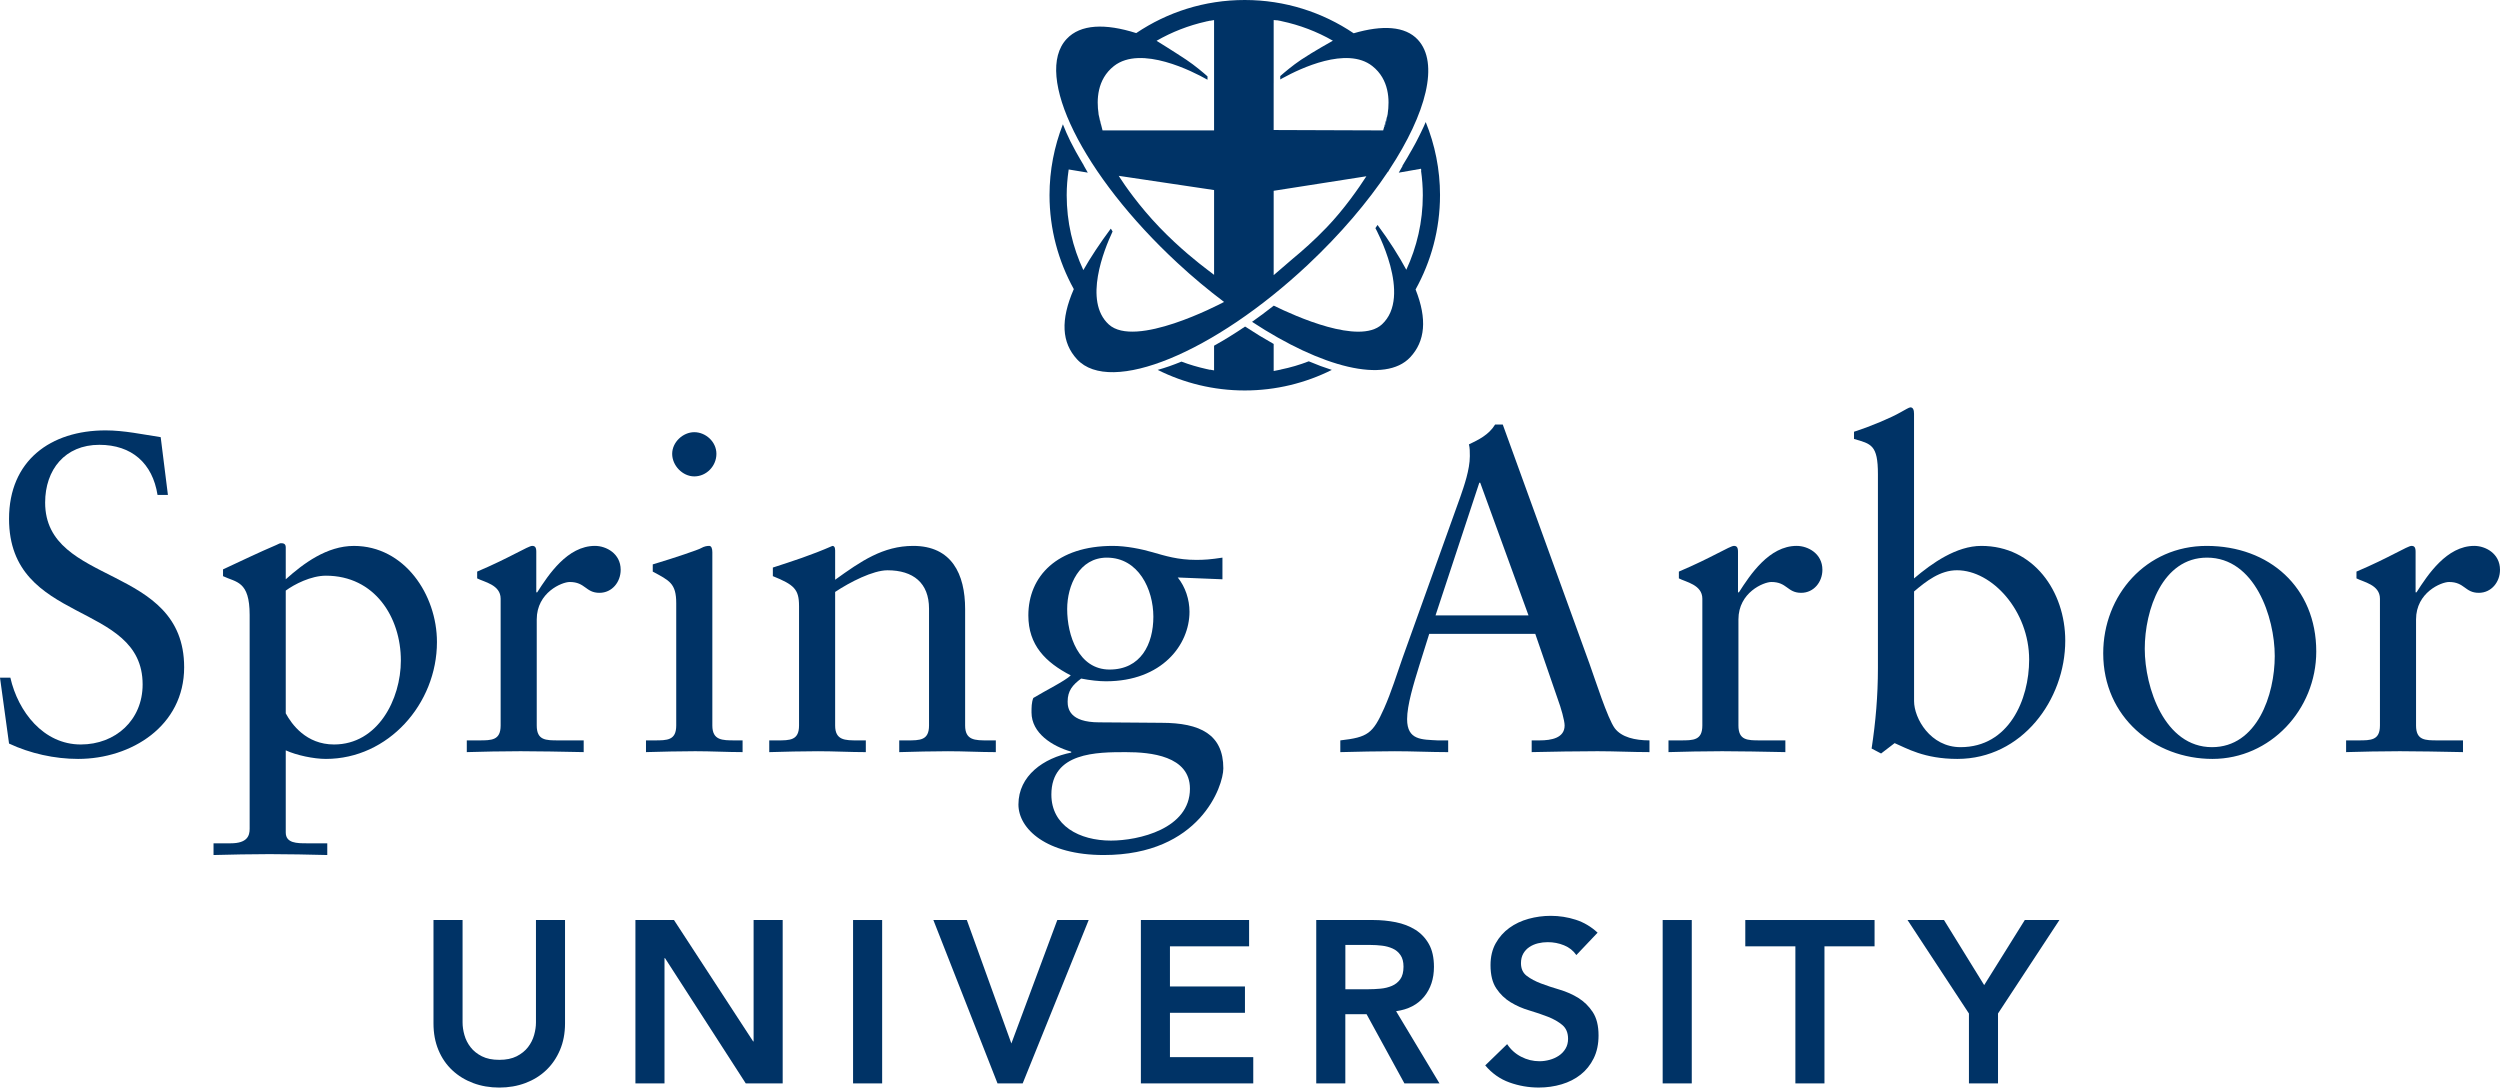
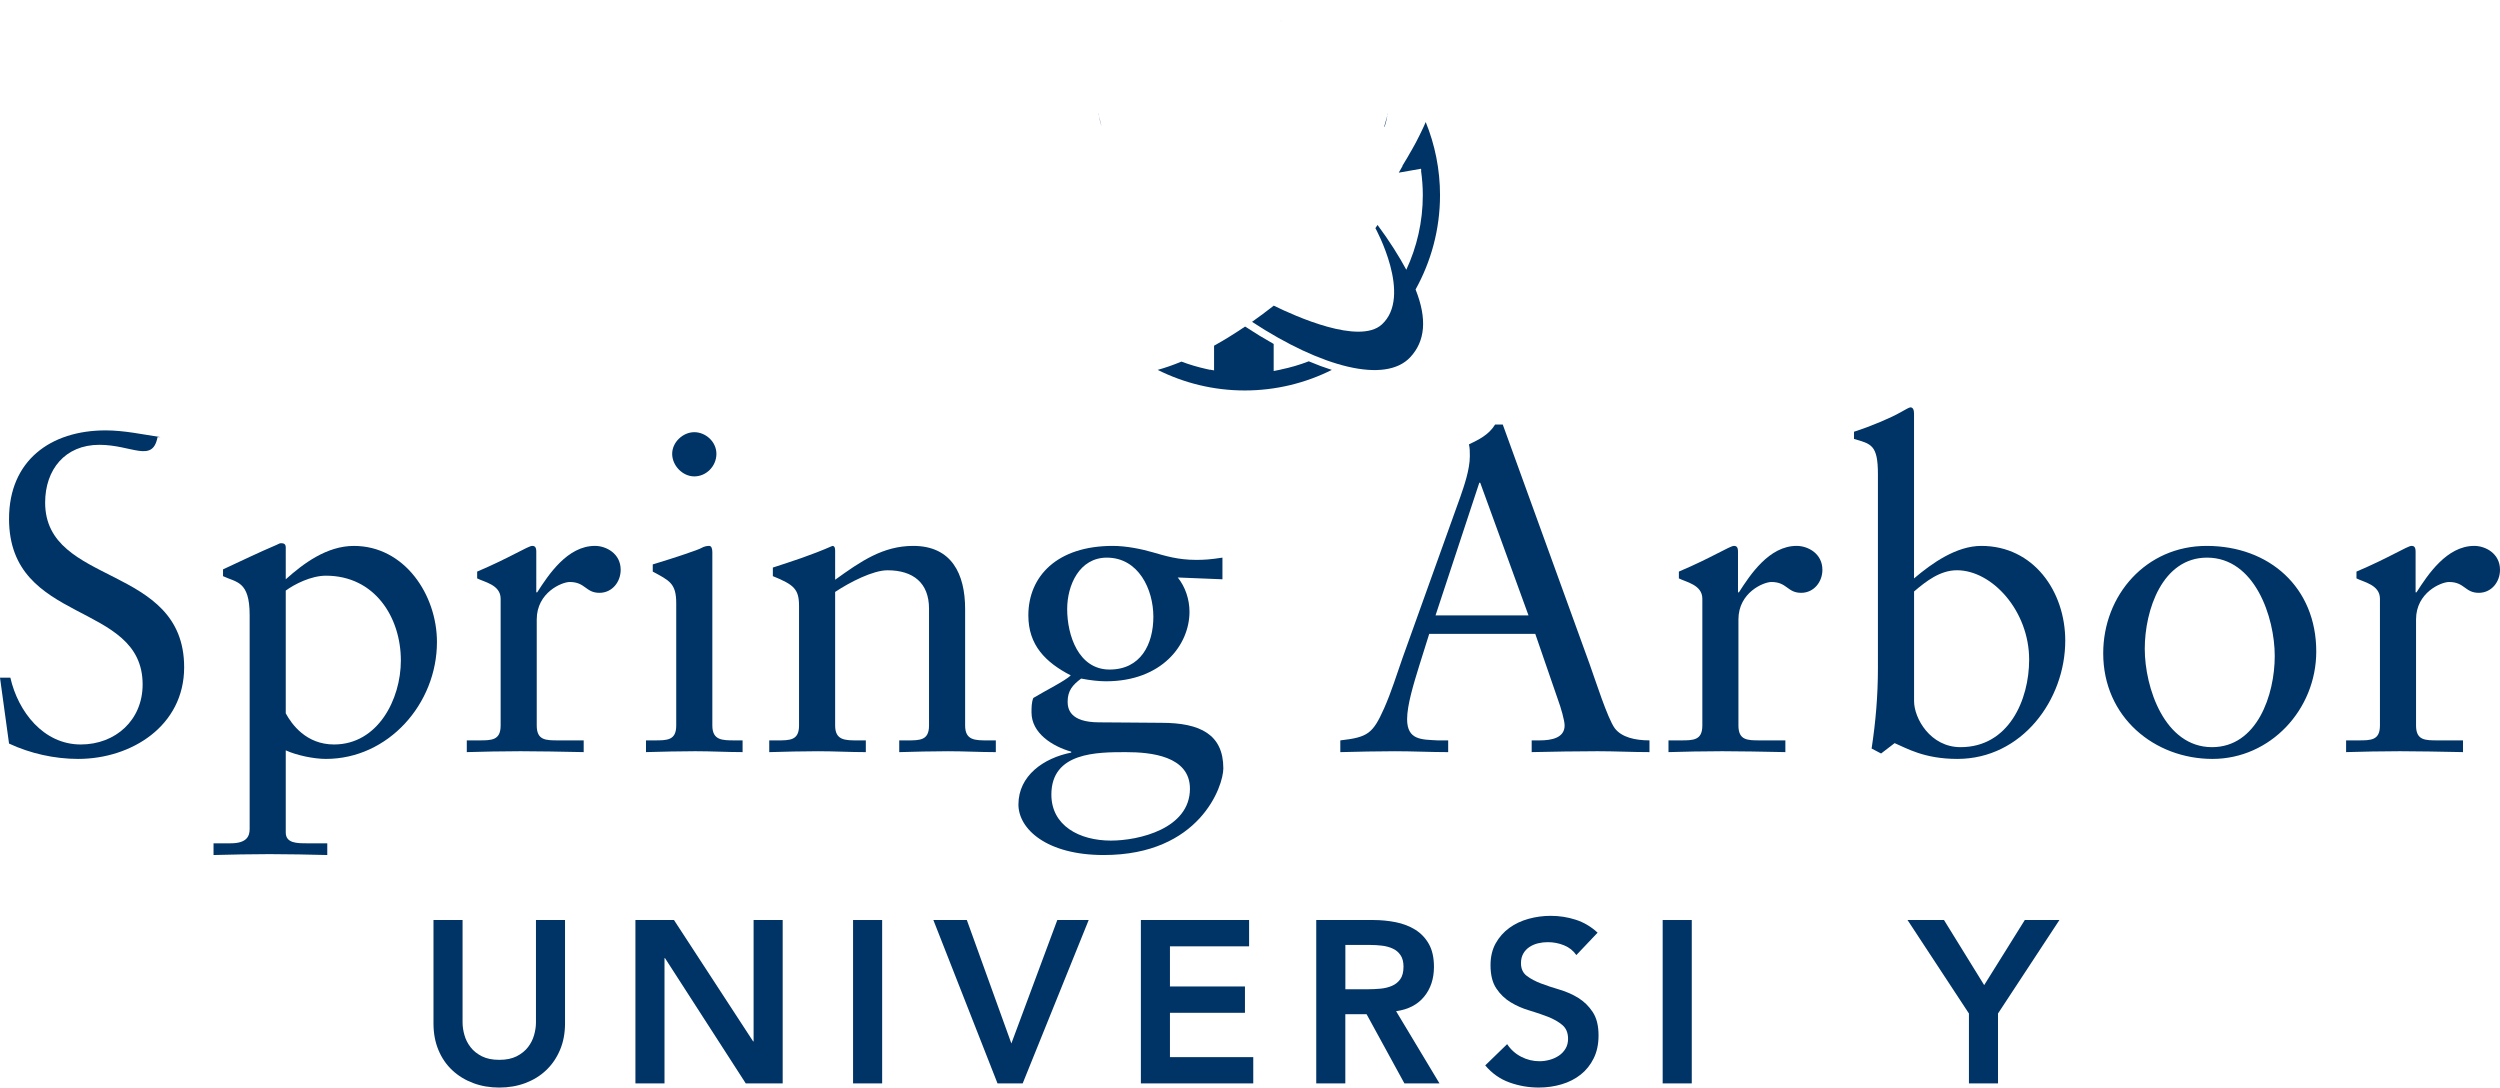
<svg xmlns="http://www.w3.org/2000/svg" width="177" height="77" viewBox="0 0 177 77" fill="none">
-   <path d="M0 47.98H0.734C1.278 50.376 3.068 52.709 5.719 52.709C8.18 52.709 10.098 50.983 10.098 48.459C10.098 42.517 0.64 44.274 0.64 36.733C0.64 32.611 3.579 30.471 7.478 30.471C8.788 30.471 10.099 30.758 11.377 30.95L11.888 35.039H11.153C10.801 32.803 9.332 31.493 7.031 31.493C4.603 31.493 3.196 33.25 3.196 35.583C3.196 41.525 13.038 39.895 13.038 47.244C13.038 51.398 9.299 53.731 5.529 53.731C3.867 53.731 2.141 53.348 0.64 52.644L0 47.98Z" fill="#003366" />
+   <path d="M0 47.98H0.734C1.278 50.376 3.068 52.709 5.719 52.709C8.18 52.709 10.098 50.983 10.098 48.459C10.098 42.517 0.64 44.274 0.64 36.733C0.64 32.611 3.579 30.471 7.478 30.471C8.788 30.471 10.099 30.758 11.377 30.95H11.153C10.801 32.803 9.332 31.493 7.031 31.493C4.603 31.493 3.196 33.25 3.196 35.583C3.196 41.525 13.038 39.895 13.038 47.244C13.038 51.398 9.299 53.731 5.529 53.731C3.867 53.731 2.141 53.348 0.64 52.644L0 47.98Z" fill="#003366" />
  <path d="M20.231 58.939C20.231 59.706 21.03 59.706 21.733 59.706H23.171V60.536C21.797 60.504 20.456 60.472 19.081 60.472C17.706 60.472 16.429 60.504 15.118 60.536V59.706H16.333C17.515 59.706 17.675 59.162 17.675 58.684V43.539C17.675 41.111 16.716 41.239 15.79 40.792V40.312C17.036 39.736 18.282 39.129 19.561 38.586C19.656 38.554 19.785 38.459 19.88 38.459C20.008 38.459 20.231 38.459 20.231 38.747V41.015C21.477 39.897 23.139 38.651 25.056 38.651C28.635 38.651 30.936 42.102 30.936 45.456C30.936 49.833 27.486 53.731 23.075 53.731C22.212 53.731 20.998 53.476 20.231 53.124V58.939ZM23.075 40.759C22.021 40.759 20.839 41.366 20.231 41.814V50.504C20.647 51.271 21.67 52.709 23.651 52.709C26.75 52.709 28.381 49.514 28.381 46.766C28.381 43.698 26.527 40.759 23.076 40.759H23.075Z" fill="#003366" />
  <path d="M33.049 52.419H33.912C34.806 52.419 35.445 52.419 35.445 51.365V42.387C35.445 41.396 34.263 41.205 33.783 40.949V40.469C36.115 39.479 37.393 38.649 37.68 38.649C37.873 38.649 37.969 38.745 37.969 39.064V41.939H38.033C38.832 40.693 40.173 38.649 42.123 38.649C42.921 38.649 43.944 39.192 43.944 40.342C43.944 41.205 43.337 41.972 42.442 41.972C41.452 41.972 41.452 41.205 40.333 41.205C39.791 41.205 38.001 41.939 38.001 43.857V51.365C38.001 52.419 38.64 52.419 39.535 52.419H41.325V53.25C39.567 53.218 38.225 53.186 36.852 53.186C35.478 53.186 34.199 53.219 33.049 53.25V52.419Z" fill="#003366" />
  <path d="M45.736 52.419H46.344C47.239 52.419 47.877 52.419 47.877 51.365V42.706C47.877 41.301 47.398 41.109 46.215 40.469V39.959C47.717 39.512 49.506 38.904 49.634 38.809C49.858 38.681 50.05 38.649 50.21 38.649C50.369 38.649 50.434 38.841 50.434 39.096V51.365C50.434 52.419 51.137 52.419 52.031 52.419H52.575V53.25C51.489 53.25 50.37 53.186 49.219 53.186C48.068 53.186 46.919 53.219 45.736 53.25V52.419ZM49.156 33.729C48.325 33.729 47.59 32.962 47.59 32.132C47.59 31.302 48.357 30.599 49.156 30.599C49.956 30.599 50.722 31.269 50.722 32.132C50.722 32.995 50.018 33.729 49.156 33.729Z" fill="#003366" />
  <path d="M56.571 42.899C56.571 41.718 56.22 41.397 54.718 40.791V40.183C56.092 39.735 57.403 39.321 58.936 38.65C59.032 38.65 59.128 38.714 59.128 38.969V41.047C60.949 39.736 62.516 38.65 64.656 38.65C67.373 38.65 68.331 40.63 68.331 43.123V51.366C68.331 52.42 69.034 52.42 69.929 52.42H70.504V53.251C69.385 53.251 68.267 53.187 67.117 53.187C65.966 53.187 64.816 53.22 63.666 53.251V52.42H64.24C65.135 52.42 65.775 52.42 65.775 51.366V43.092C65.775 41.271 64.656 40.376 62.835 40.376C61.812 40.376 60.183 41.207 59.128 41.909V51.366C59.128 52.42 59.831 52.42 60.726 52.42H61.3V53.251C60.182 53.251 59.064 53.187 57.914 53.187C56.763 53.187 55.613 53.22 54.463 53.251V52.42H55.038C55.932 52.42 56.572 52.42 56.572 51.366V42.899H56.571Z" fill="#003366" />
  <path d="M86.549 41.014L83.385 40.886C83.928 41.558 84.216 42.452 84.216 43.314C84.216 45.648 82.267 48.235 78.304 48.235C77.825 48.235 77.186 48.17 76.547 48.042C75.941 48.49 75.589 48.905 75.589 49.672C75.589 50.152 75.716 51.142 77.825 51.142C79.392 51.142 80.957 51.175 82.235 51.175C84.983 51.175 86.612 52.004 86.612 54.401C86.612 55.648 84.95 60.536 78.145 60.536C74.086 60.536 72.105 58.684 72.105 56.958C72.105 54.913 73.895 53.667 75.843 53.283V53.219C74.501 52.836 73.031 51.909 73.031 50.439C73.031 50.087 73.031 49.737 73.158 49.417C74.053 48.874 75.363 48.235 75.811 47.819C74.021 46.892 72.807 45.679 72.807 43.57C72.807 40.791 74.852 38.65 78.783 38.65C79.742 38.65 80.828 38.874 81.595 39.097C82.49 39.352 83.385 39.64 84.695 39.64C85.27 39.64 85.717 39.608 86.549 39.48V41.014ZM79.742 53.251C77.665 53.251 74.437 53.251 74.437 56.255C74.437 58.46 76.419 59.514 78.655 59.514C80.605 59.514 84.248 58.685 84.248 55.84C84.248 53.508 81.436 53.252 79.742 53.252V53.251ZM78.368 39.48C76.419 39.48 75.556 41.429 75.556 43.123C75.556 44.975 76.354 47.404 78.558 47.404C80.763 47.404 81.658 45.614 81.658 43.666C81.658 41.719 80.603 39.481 78.367 39.481L78.368 39.48Z" fill="#003366" />
  <path d="M112.501 46.892C112.948 48.138 113.811 50.854 114.323 51.557C114.802 52.197 115.76 52.419 116.783 52.419V53.25C115.569 53.25 114.323 53.186 113.107 53.186C111.542 53.186 110.008 53.219 108.443 53.25V52.419H109.017C109.816 52.419 110.775 52.26 110.775 51.365C110.775 51.014 110.52 50.118 110.295 49.513L108.698 44.88H101.188L100.486 47.117C100.07 48.459 99.623 49.929 99.623 50.919C99.623 52.42 100.677 52.356 101.795 52.42H102.531V53.251C101.284 53.251 100.006 53.187 98.76 53.187C97.514 53.187 96.172 53.22 94.894 53.251V52.42C96.843 52.198 97.195 51.942 97.994 50.153C98.505 49.003 98.888 47.756 99.303 46.575L103.394 35.169C103.649 34.434 104.065 33.251 104.065 32.293C104.065 31.973 104.065 31.718 104 31.462C104.67 31.143 105.406 30.792 105.854 30.058H106.396L112.5 46.895L112.501 46.892ZM101.636 43.57H108.218L104.799 34.176H104.735L101.636 43.57Z" fill="#003366" />
  <path d="M118.992 52.419C119.887 52.419 120.526 52.419 120.526 51.365V42.387C120.526 41.396 119.344 41.205 118.864 40.949V40.469C121.198 39.479 122.475 38.649 122.763 38.649C122.954 38.649 123.05 38.745 123.05 39.064V41.939H123.114C123.913 40.693 125.255 38.649 127.204 38.649C128.003 38.649 129.026 39.192 129.026 40.342C129.026 41.205 128.418 41.972 127.523 41.972C126.533 41.972 126.533 41.205 125.413 41.205C124.871 41.205 123.081 41.939 123.081 43.857V51.365C123.081 52.419 123.72 52.419 124.614 52.419H126.404V53.25C124.646 53.218 123.304 53.186 121.931 53.186C120.557 53.186 119.278 53.219 118.129 53.25V52.419H118.992Z" fill="#003366" />
  <path d="M135.516 40.95C136.793 39.863 138.519 38.65 140.276 38.65C143.983 38.65 146.22 41.877 146.22 45.359C146.22 49.545 143.152 53.731 138.582 53.731C136.217 53.731 134.972 52.964 134.14 52.613L133.181 53.348L132.51 52.996C132.797 51.111 132.957 49.258 132.957 47.308V33.57C132.957 31.493 132.478 31.43 131.264 31.078V30.568C132.541 30.152 133.884 29.577 134.555 29.193C134.907 29.001 135.162 28.841 135.258 28.841C135.449 28.841 135.513 29.034 135.513 29.289V40.95H135.516ZM135.516 49.64C135.516 50.854 136.666 52.899 138.807 52.899C142.225 52.899 143.664 49.545 143.664 46.701C143.664 43.251 141.043 40.374 138.551 40.374C137.368 40.374 136.377 41.141 135.516 41.876V49.64Z" fill="#003366" />
  <path d="M156.226 38.65C160.668 38.65 163.991 41.59 163.991 46.126C163.991 50.249 160.732 53.731 156.641 53.731C152.551 53.731 148.908 50.791 148.908 46.254C148.908 42.132 151.944 38.65 156.226 38.65ZM156.609 52.899C159.805 52.899 161.052 49.192 161.052 46.445C161.052 43.698 159.645 39.48 156.258 39.48C153.095 39.48 151.849 43.187 151.849 45.935C151.849 48.683 153.253 52.899 156.609 52.899Z" fill="#003366" />
  <path d="M166.104 52.419H166.967C167.862 52.419 168.5 52.419 168.5 51.365V42.387C168.5 41.396 167.317 41.205 166.838 40.949V40.469C169.171 39.479 170.449 38.649 170.736 38.649C170.929 38.649 171.024 38.745 171.024 39.064V41.939H171.088C171.887 40.693 173.229 38.649 175.178 38.649C175.976 38.649 177 39.192 177 40.342C177 41.205 176.394 41.972 175.498 41.972C174.508 41.972 174.508 41.205 173.389 41.205C172.846 41.205 171.056 41.939 171.056 43.857V51.365C171.056 52.419 171.696 52.419 172.591 52.419H174.38V53.25C172.622 53.218 171.281 53.186 169.907 53.186C168.533 53.186 167.254 53.219 166.104 53.25V52.419Z" fill="#003366" />
  <path d="M40.004 72.457C40.004 73.155 39.884 73.783 39.645 74.344C39.405 74.906 39.078 75.382 38.664 75.774C38.251 76.167 37.761 76.468 37.194 76.681C36.627 76.893 36.012 77 35.348 77C34.684 77 34.068 76.893 33.501 76.681C32.934 76.468 32.442 76.167 32.023 75.774C31.603 75.382 31.276 74.906 31.042 74.344C30.808 73.783 30.691 73.155 30.691 72.457V65.137H32.75V72.391C32.75 72.674 32.794 72.972 32.881 73.281C32.968 73.592 33.112 73.878 33.314 74.139C33.515 74.4 33.782 74.615 34.114 74.784C34.446 74.953 34.857 75.037 35.348 75.037C35.839 75.037 36.248 74.953 36.582 74.784C36.913 74.615 37.181 74.4 37.382 74.139C37.584 73.877 37.728 73.592 37.815 73.281C37.902 72.972 37.946 72.674 37.946 72.391V65.137H40.004V72.457Z" fill="#003366" />
  <path d="M44.988 65.137H47.717L53.322 73.731H53.355V65.137H55.414V76.705H52.8L47.081 67.834H47.047V76.705H44.988V65.137Z" fill="#003366" />
  <path d="M60.397 65.137H62.456V76.705H60.397V65.137Z" fill="#003366" />
  <path d="M68.452 65.137L71.605 73.878L74.857 65.137H77.079L72.406 76.705H70.624L66.082 65.137H68.452Z" fill="#003366" />
  <path d="M80.773 65.137H88.436V67H82.832V69.843H88.143V71.706H82.832V74.843H88.731V76.706H80.774V65.138L80.773 65.137Z" fill="#003366" />
  <path d="M93.19 65.137H97.211C97.766 65.137 98.303 65.189 98.82 65.292C99.338 65.396 99.798 65.573 100.201 65.823C100.603 66.075 100.925 66.412 101.164 66.836C101.404 67.261 101.524 67.8 101.524 68.454C101.524 69.294 101.292 69.996 100.829 70.563C100.366 71.13 99.704 71.472 98.844 71.592L101.916 76.706H99.433L96.753 71.804H95.249V76.706H93.19V65.137ZM96.851 70.039C97.145 70.039 97.439 70.026 97.734 69.998C98.028 69.972 98.297 69.906 98.543 69.802C98.788 69.699 98.986 69.542 99.139 69.329C99.291 69.117 99.368 68.82 99.368 68.439C99.368 68.101 99.298 67.829 99.156 67.622C99.014 67.415 98.83 67.26 98.601 67.157C98.372 67.053 98.119 66.985 97.841 66.952C97.563 66.919 97.295 66.903 97.033 66.903H95.252V70.039H96.853H96.851Z" fill="#003366" />
  <path d="M111.607 67.621C111.388 67.305 111.097 67.074 110.733 66.927C110.369 66.779 109.984 66.705 109.581 66.705C109.342 66.705 109.111 66.733 108.887 66.787C108.664 66.842 108.462 66.929 108.282 67.049C108.101 67.169 107.957 67.324 107.848 67.514C107.74 67.706 107.685 67.931 107.685 68.192C107.685 68.585 107.822 68.885 108.094 69.091C108.366 69.299 108.705 69.479 109.107 69.631C109.51 69.783 109.951 69.93 110.432 70.071C110.91 70.213 111.352 70.409 111.755 70.659C112.157 70.911 112.495 71.242 112.767 71.656C113.039 72.07 113.177 72.62 113.177 73.305C113.177 73.926 113.062 74.468 112.833 74.931C112.604 75.394 112.297 75.778 111.911 76.083C111.525 76.388 111.074 76.617 110.563 76.769C110.051 76.921 109.511 76.998 108.944 76.998C108.226 76.998 107.534 76.877 106.87 76.638C106.205 76.399 105.632 75.996 105.154 75.43L106.706 73.925C106.957 74.306 107.287 74.604 107.694 74.815C108.102 75.028 108.536 75.135 108.993 75.135C109.233 75.135 109.473 75.102 109.712 75.037C109.951 74.972 110.17 74.873 110.367 74.742C110.561 74.612 110.72 74.446 110.84 74.244C110.96 74.043 111.019 73.812 111.019 73.55C111.019 73.125 110.884 72.798 110.611 72.569C110.339 72.34 110 72.147 109.597 71.989C109.194 71.831 108.753 71.681 108.274 71.539C107.794 71.398 107.354 71.204 106.951 70.959C106.548 70.714 106.209 70.388 105.937 69.978C105.664 69.57 105.529 69.022 105.529 68.337C105.529 67.738 105.652 67.221 105.896 66.785C106.14 66.349 106.462 65.987 106.86 65.697C107.256 65.409 107.712 65.194 108.224 65.052C108.734 64.912 109.258 64.841 109.792 64.841C110.402 64.841 110.993 64.934 111.565 65.118C112.138 65.303 112.652 65.609 113.11 66.033L111.606 67.618L111.607 67.621Z" fill="#003366" />
  <path d="M117.717 65.137H119.777V76.705H117.717V65.137Z" fill="#003366" />
-   <path d="M127.113 67H123.567V65.137H132.719V67H129.172V76.705H127.113V67Z" fill="#003366" />
  <path d="M139.4 71.755L135.053 65.138H137.635L140.48 69.746L143.355 65.138H145.806L141.459 71.755V76.705H139.401V71.755H139.4Z" fill="#003366" />
  <path d="M90.679 26.161L90.677 26.168L90.176 26.268V24.352C89.512 23.98 88.837 23.57 88.153 23.12C87.405 23.624 86.673 24.078 85.956 24.476V26.223L85.663 26.171V26.181C85.602 26.168 85.54 26.154 85.479 26.14L85.426 26.129C84.818 25.993 84.223 25.82 83.648 25.602C83.064 25.842 82.501 26.04 81.963 26.188C83.82 27.116 85.914 27.645 88.127 27.645C90.339 27.645 92.436 27.118 94.293 26.189C93.771 26.024 93.223 25.82 92.661 25.581C92.025 25.828 91.361 26.023 90.679 26.162" fill="#003366" />
  <path d="M85.479 26.14C85.46 26.136 85.443 26.131 85.426 26.128H85.427L85.479 26.14Z" fill="#003366" />
  <path d="M85.404 1.519L85.399 1.521C85.434 1.514 85.472 1.504 85.508 1.499C85.468 1.506 85.433 1.513 85.404 1.52" fill="#003366" />
  <path d="M90.726 1.492C90.654 1.478 90.588 1.466 90.526 1.455C90.594 1.467 90.662 1.484 90.729 1.496C90.729 1.496 90.727 1.493 90.726 1.491" fill="#003366" />
  <path d="M75.651 12.074C75.658 12.024 75.665 11.974 75.674 11.923L75.651 12.074Z" fill="#003366" />
  <path d="M81.884 2.887C81.884 2.887 81.886 2.887 81.887 2.889L81.885 2.886L81.884 2.887Z" fill="#003366" />
  <path d="M77.989 8.95L77.803 8.201C77.873 8.591 77.962 8.87 77.989 8.95Z" fill="#003366" />
  <path d="M98.028 8.977C98.028 8.977 98.148 8.647 98.229 8.159L98 8.977H98.028Z" fill="#003366" />
  <path d="M101.954 13.821C101.954 11.993 101.592 10.241 100.941 8.64C100.847 8.866 100.739 9.097 100.626 9.328C100.584 9.421 100.538 9.51 100.491 9.603C100.412 9.763 100.327 9.929 100.241 10.095C100.143 10.28 100.036 10.47 99.93 10.658L99.927 10.655L99.65 11.142C99.531 11.342 99.412 11.543 99.286 11.745L99.307 11.743L99.033 12.224L100.608 11.947L100.629 12.075H100.609C100.689 12.646 100.735 13.23 100.735 13.821C100.735 15.704 100.313 17.492 99.567 19.099C99.068 18.169 98.36 17.041 97.531 15.928C97.531 15.928 97.443 16.066 97.378 16.151C97.378 16.151 100.033 20.968 97.832 22.974C96.239 24.426 91.706 22.391 90.183 21.64C89.668 22.045 89.153 22.426 88.645 22.786C93.585 26.027 98.077 27.175 99.841 25.297C100.899 24.166 101.059 22.598 100.223 20.494C101.319 18.514 101.953 16.243 101.953 13.823L101.954 13.821Z" fill="#003366" />
-   <path d="M98.262 12.163L98.281 12.16C98.311 12.105 98.341 12.053 98.371 12C100.996 8.008 101.905 4.457 100.383 2.811C99.485 1.843 97.868 1.762 95.84 2.356C93.637 0.871 90.983 0 88.127 0C85.27 0 82.64 0.865 80.444 2.343C78.248 1.644 76.497 1.711 75.522 2.754C73.139 5.293 76.652 12.399 83.368 18.62C84.458 19.632 85.566 20.552 86.665 21.378C86.659 21.384 86.649 21.385 86.641 21.39C86.258 21.593 80.366 24.67 78.503 22.972C76.687 21.316 78.182 17.648 78.76 16.415C78.763 16.398 78.766 16.385 78.768 16.37C78.717 16.328 78.722 16.279 78.642 16.189C77.847 17.26 77.205 18.235 76.701 19.123C75.948 17.512 75.522 15.717 75.522 13.819C75.522 13.224 75.571 12.645 75.653 12.072L75.664 11.998L77.016 12.222L76.725 11.71H76.732C76.635 11.553 76.55 11.399 76.458 11.243L76.169 10.736C76.04 10.498 75.915 10.265 75.8 10.035C75.799 10.025 75.792 10.021 75.787 10.012C75.689 9.808 75.6 9.609 75.508 9.413C75.419 9.205 75.332 9 75.253 8.8C74.644 10.358 74.306 12.049 74.306 13.817C74.306 16.23 74.934 18.492 76.025 20.468C75.068 22.665 75.166 24.262 76.26 25.444C78.622 27.992 85.939 24.992 92.601 18.741C94.905 16.578 96.829 14.309 98.263 12.16L98.262 12.163ZM85.957 13.465V19.459L85.433 19.059C84.898 18.655 83.504 17.565 82.102 16.105C80.611 14.554 79.605 13.07 79.291 12.583C79.249 12.517 79.223 12.476 79.207 12.449L85.956 13.455V13.465H85.957ZM85.957 9.233H78.06L77.989 8.951C77.962 8.872 77.874 8.592 77.803 8.202L77.766 8.049H77.778C77.635 7.096 77.66 5.626 78.864 4.677C80.784 3.166 84.499 5.087 85.44 5.618L85.491 5.644V5.406C85.202 5.151 84.615 4.649 83.992 4.231C83.124 3.653 81.903 2.9 81.887 2.89C81.887 2.89 81.885 2.89 81.884 2.888C82.966 2.265 84.149 1.802 85.398 1.523L85.4 1.52C85.432 1.513 85.466 1.507 85.507 1.5C85.559 1.488 85.611 1.476 85.663 1.465V1.473C85.813 1.447 85.956 1.421 85.956 1.421V9.235L85.957 9.233ZM90.176 5.885V1.419C90.176 1.419 90.278 1.421 90.432 1.441V1.436C90.463 1.441 90.493 1.448 90.525 1.455C90.587 1.465 90.653 1.477 90.725 1.492C90.725 1.495 90.725 1.497 90.728 1.497C92.025 1.771 93.251 2.241 94.368 2.882C94.368 2.882 92.992 3.647 92.12 4.229C91.51 4.638 90.938 5.125 90.642 5.386V5.625L90.723 5.58C90.759 5.559 90.798 5.537 90.84 5.515L90.859 5.506C92.031 4.863 95.362 3.259 97.161 4.677C98.366 5.626 98.391 7.096 98.249 8.049H98.262L98.229 8.161C98.148 8.648 98.028 8.978 98.028 8.978H98L97.929 9.233L90.175 9.205V5.885H90.176ZM90.176 19.483V13.508L96.74 12.48C96.205 13.307 95.168 14.811 93.924 16.105C93.057 17.011 92.19 17.773 91.529 18.317L90.175 19.482L90.176 19.483Z" fill="#003366" />
  <path d="M77.766 8.048L77.803 8.201C77.794 8.151 77.786 8.101 77.778 8.048H77.766Z" fill="#003366" />
  <path d="M98.262 8.048H98.249C98.242 8.087 98.236 8.123 98.229 8.159L98.262 8.048Z" fill="#003366" />
</svg>